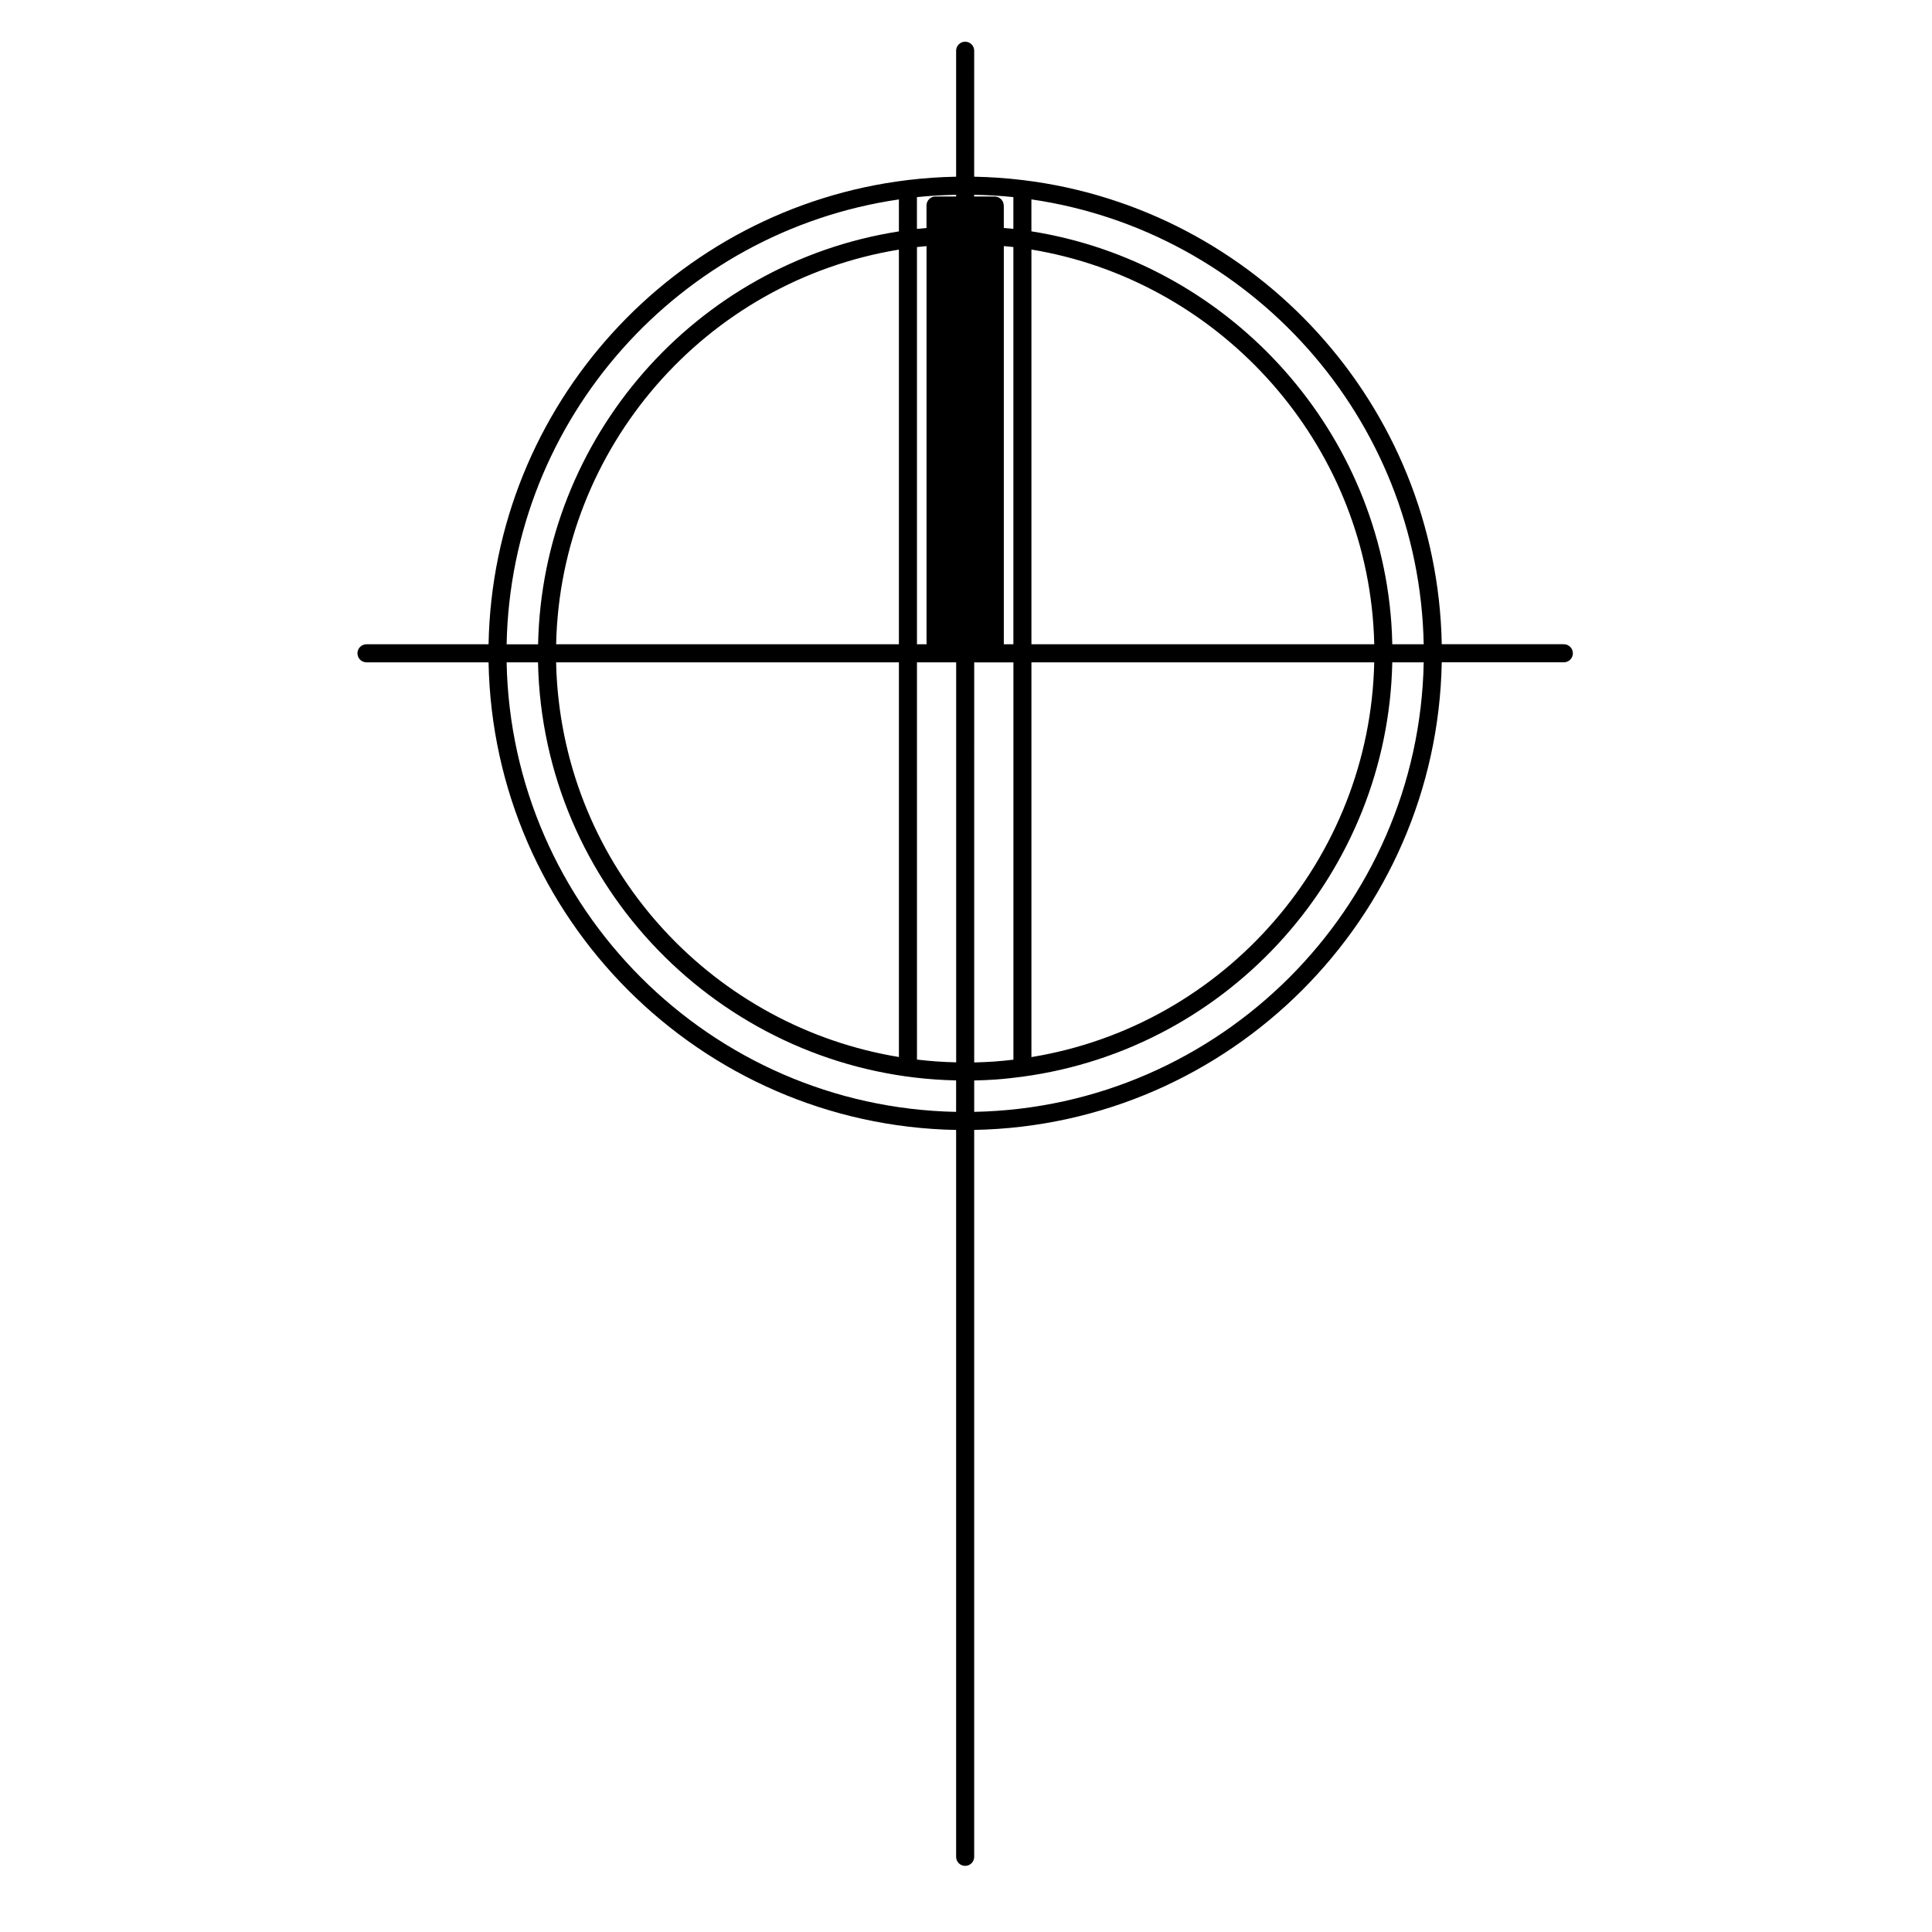
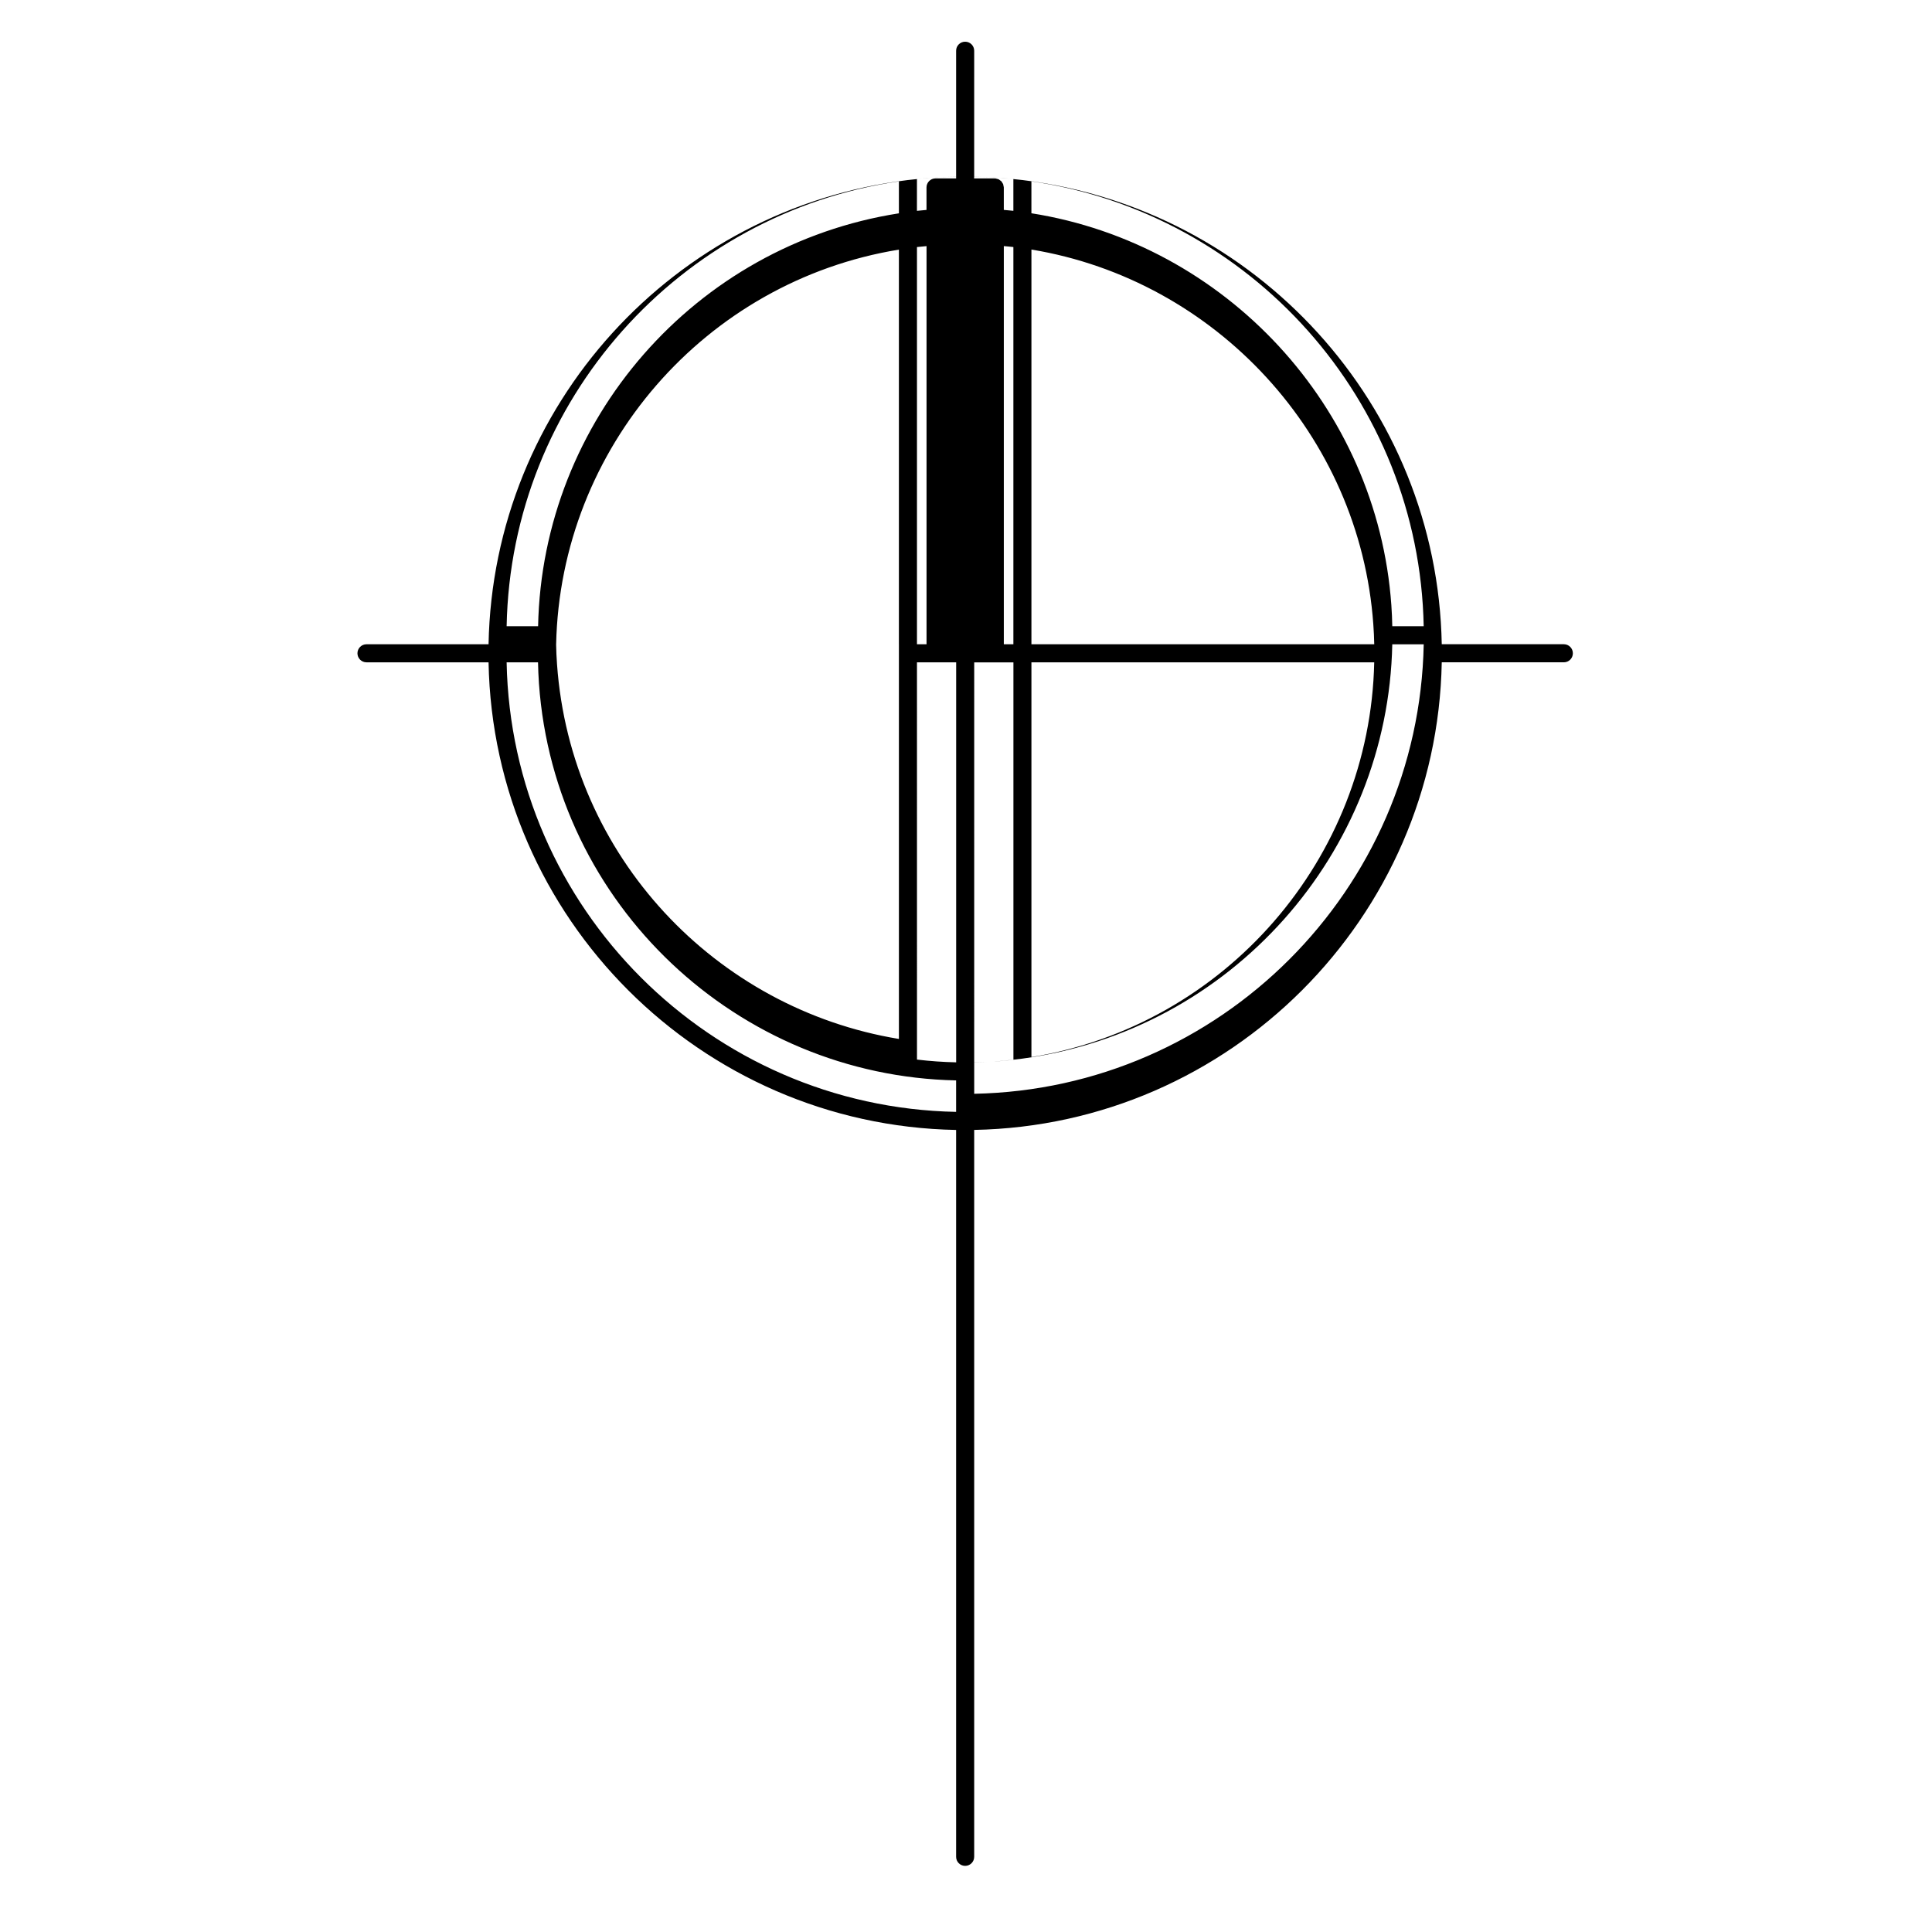
<svg xmlns="http://www.w3.org/2000/svg" fill="#000000" width="800px" height="800px" version="1.1" viewBox="144 144 512 512">
-   <path d="m241.12 319.53h32.352c1.266 67.777 56.141 122.65 123.91 123.92v192.63c0 1.32 1.066 2.394 2.394 2.394 1.32 0 2.394-1.074 2.394-2.394v-192.64c67.773-1.27 122.65-56.141 123.91-123.92h32.352c1.324 0 2.394-1.066 2.394-2.394 0-1.324-1.066-2.398-2.394-2.398h-32.352c-1.188-63.398-49.293-115.52-111-123-0.051-0.004-0.09-0.023-0.137-0.023-0.016 0-0.02 0.004-0.031 0.004-4.191-0.504-8.445-0.797-12.746-0.883l0.004-33.379c0-1.324-1.066-2.394-2.394-2.394-1.324 0-2.394 1.066-2.394 2.394v33.379c-4.301 0.086-8.555 0.379-12.742 0.883-0.012 0-0.016-0.004-0.031-0.004-0.047 0-0.09 0.02-0.137 0.023-61.707 7.481-109.81 59.602-111 123.01h-32.352c-1.324 0-2.394 1.074-2.394 2.398 0.008 1.324 1.078 2.387 2.398 2.387zm37.137 0h8.324c0.039 1.867 0.121 3.742 0.25 5.629 4.172 58.773 52.75 103.98 110.55 105.16v8.34c-65.137-1.27-117.86-53.988-119.12-119.13zm129.2 105.79c-1.773 0.121-3.527 0.195-5.285 0.238l0.004-106.02h10.391v105.29c-1.703 0.199-3.394 0.371-5.109 0.492zm-15.52-105.79h5.457v106c-3.5-0.074-6.961-0.324-10.383-0.73l-0.004-105.27zm25.402 0h90.844c-1.113 52.027-39.473 96.207-90.844 104.61zm0-4.789v-104.61c48.84 8.066 87.043 49.168 90.605 99.324 0.133 1.773 0.207 3.527 0.246 5.281zm-4.781 0h-2.535v-105.52c0.84 0.082 1.699 0.141 2.535 0.246zm-23.016 0h-2.535v-105.27c0.836-0.102 1.688-0.168 2.535-0.246zm-7.32 0h-90.84c1.117-52.023 39.473-96.199 90.836-104.59v104.59zm0 4.789v104.59c-48.453-7.957-86.988-48.27-90.605-99.297-0.133-1.773-0.207-3.535-0.242-5.297zm19.953 119.13v-8.328c1.867-0.039 3.742-0.105 5.633-0.242 2.41-0.172 4.781-0.441 7.141-0.754h0.004c0.004 0 0.012-0.004 0.016-0.004 55.246-7.453 96.871-54.367 98-109.8h8.332c-1.266 65.137-53.988 117.86-119.12 119.12zm119.12-123.92h-8.324c-0.035-1.863-0.117-3.738-0.25-5.613-3.738-52.633-44.012-95.715-95.387-103.82v-8.465c57.977 8.434 102.8 57.906 103.96 117.9zm-108.74-118.5v8.414c-0.836-0.098-1.691-0.156-2.535-0.238v-5.953c0-0.141-0.055-0.273-0.086-0.406-0.02-0.125-0.023-0.25-0.07-0.367-0.012-0.047-0.012-0.09-0.031-0.133-0.047-0.102-0.117-0.172-0.168-0.262-0.051-0.074-0.09-0.145-0.141-0.223-0.047-0.055-0.055-0.125-0.105-0.188-0.012-0.012-0.02-0.012-0.031-0.02-0.02-0.016-0.035-0.039-0.055-0.059-0.086-0.09-0.195-0.137-0.293-0.211-0.137-0.105-0.262-0.223-0.422-0.293-0.012-0.012-0.023-0.016-0.047-0.023-0.109-0.051-0.23-0.055-0.352-0.086-0.152-0.039-0.293-0.105-0.449-0.117-0.031-0.004-0.051 0.016-0.082 0.012-0.023 0-0.055-0.016-0.082-0.016h-5.457l0.008-0.445c3.512 0.062 6.977 0.25 10.398 0.613zm-15.172-0.172h-5.457c-1.324 0-2.394 1.074-2.394 2.394v5.961c-0.848 0.074-1.699 0.145-2.535 0.242l0.004-8.426c3.414-0.359 6.887-0.543 10.383-0.613zm-15.164 0.781v8.473c-54.055 8.449-94.504 54.805-95.617 109.43h-8.34c1.164-59.996 45.984-109.47 103.96-117.9z" />
+   <path d="m241.12 319.53h32.352c1.266 67.777 56.141 122.65 123.91 123.92v192.63c0 1.32 1.066 2.394 2.394 2.394 1.32 0 2.394-1.074 2.394-2.394v-192.64c67.773-1.27 122.65-56.141 123.91-123.92h32.352c1.324 0 2.394-1.066 2.394-2.394 0-1.324-1.066-2.398-2.394-2.398h-32.352c-1.188-63.398-49.293-115.52-111-123-0.051-0.004-0.09-0.023-0.137-0.023-0.016 0-0.02 0.004-0.031 0.004-4.191-0.504-8.445-0.797-12.746-0.883l0.004-33.379c0-1.324-1.066-2.394-2.394-2.394-1.324 0-2.394 1.066-2.394 2.394v33.379c-4.301 0.086-8.555 0.379-12.742 0.883-0.012 0-0.016-0.004-0.031-0.004-0.047 0-0.09 0.02-0.137 0.023-61.707 7.481-109.81 59.602-111 123.01h-32.352c-1.324 0-2.394 1.074-2.394 2.398 0.008 1.324 1.078 2.387 2.398 2.387zm37.137 0h8.324c0.039 1.867 0.121 3.742 0.25 5.629 4.172 58.773 52.75 103.98 110.55 105.16v8.34c-65.137-1.27-117.86-53.988-119.12-119.13zm129.2 105.79c-1.773 0.121-3.527 0.195-5.285 0.238l0.004-106.02h10.391v105.29c-1.703 0.199-3.394 0.371-5.109 0.492zm-15.52-105.79h5.457v106c-3.5-0.074-6.961-0.324-10.383-0.73l-0.004-105.27zm25.402 0h90.844c-1.113 52.027-39.473 96.207-90.844 104.61zm0-4.789v-104.61c48.84 8.066 87.043 49.168 90.605 99.324 0.133 1.773 0.207 3.527 0.246 5.281zm-4.781 0h-2.535v-105.52c0.84 0.082 1.699 0.141 2.535 0.246zm-23.016 0h-2.535v-105.27c0.836-0.102 1.688-0.168 2.535-0.246zm-7.32 0h-90.84c1.117-52.023 39.473-96.199 90.836-104.59v104.59zv104.59c-48.453-7.957-86.988-48.27-90.605-99.297-0.133-1.773-0.207-3.535-0.242-5.297zm19.953 119.13v-8.328c1.867-0.039 3.742-0.105 5.633-0.242 2.41-0.172 4.781-0.441 7.141-0.754h0.004c0.004 0 0.012-0.004 0.016-0.004 55.246-7.453 96.871-54.367 98-109.8h8.332c-1.266 65.137-53.988 117.86-119.12 119.12zm119.12-123.92h-8.324c-0.035-1.863-0.117-3.738-0.25-5.613-3.738-52.633-44.012-95.715-95.387-103.82v-8.465c57.977 8.434 102.8 57.906 103.96 117.9zm-108.74-118.5v8.414c-0.836-0.098-1.691-0.156-2.535-0.238v-5.953c0-0.141-0.055-0.273-0.086-0.406-0.02-0.125-0.023-0.25-0.07-0.367-0.012-0.047-0.012-0.09-0.031-0.133-0.047-0.102-0.117-0.172-0.168-0.262-0.051-0.074-0.09-0.145-0.141-0.223-0.047-0.055-0.055-0.125-0.105-0.188-0.012-0.012-0.02-0.012-0.031-0.02-0.02-0.016-0.035-0.039-0.055-0.059-0.086-0.09-0.195-0.137-0.293-0.211-0.137-0.105-0.262-0.223-0.422-0.293-0.012-0.012-0.023-0.016-0.047-0.023-0.109-0.051-0.23-0.055-0.352-0.086-0.152-0.039-0.293-0.105-0.449-0.117-0.031-0.004-0.051 0.016-0.082 0.012-0.023 0-0.055-0.016-0.082-0.016h-5.457l0.008-0.445c3.512 0.062 6.977 0.25 10.398 0.613zm-15.172-0.172h-5.457c-1.324 0-2.394 1.074-2.394 2.394v5.961c-0.848 0.074-1.699 0.145-2.535 0.242l0.004-8.426c3.414-0.359 6.887-0.543 10.383-0.613zm-15.164 0.781v8.473c-54.055 8.449-94.504 54.805-95.617 109.43h-8.34c1.164-59.996 45.984-109.47 103.96-117.9z" />
</svg>